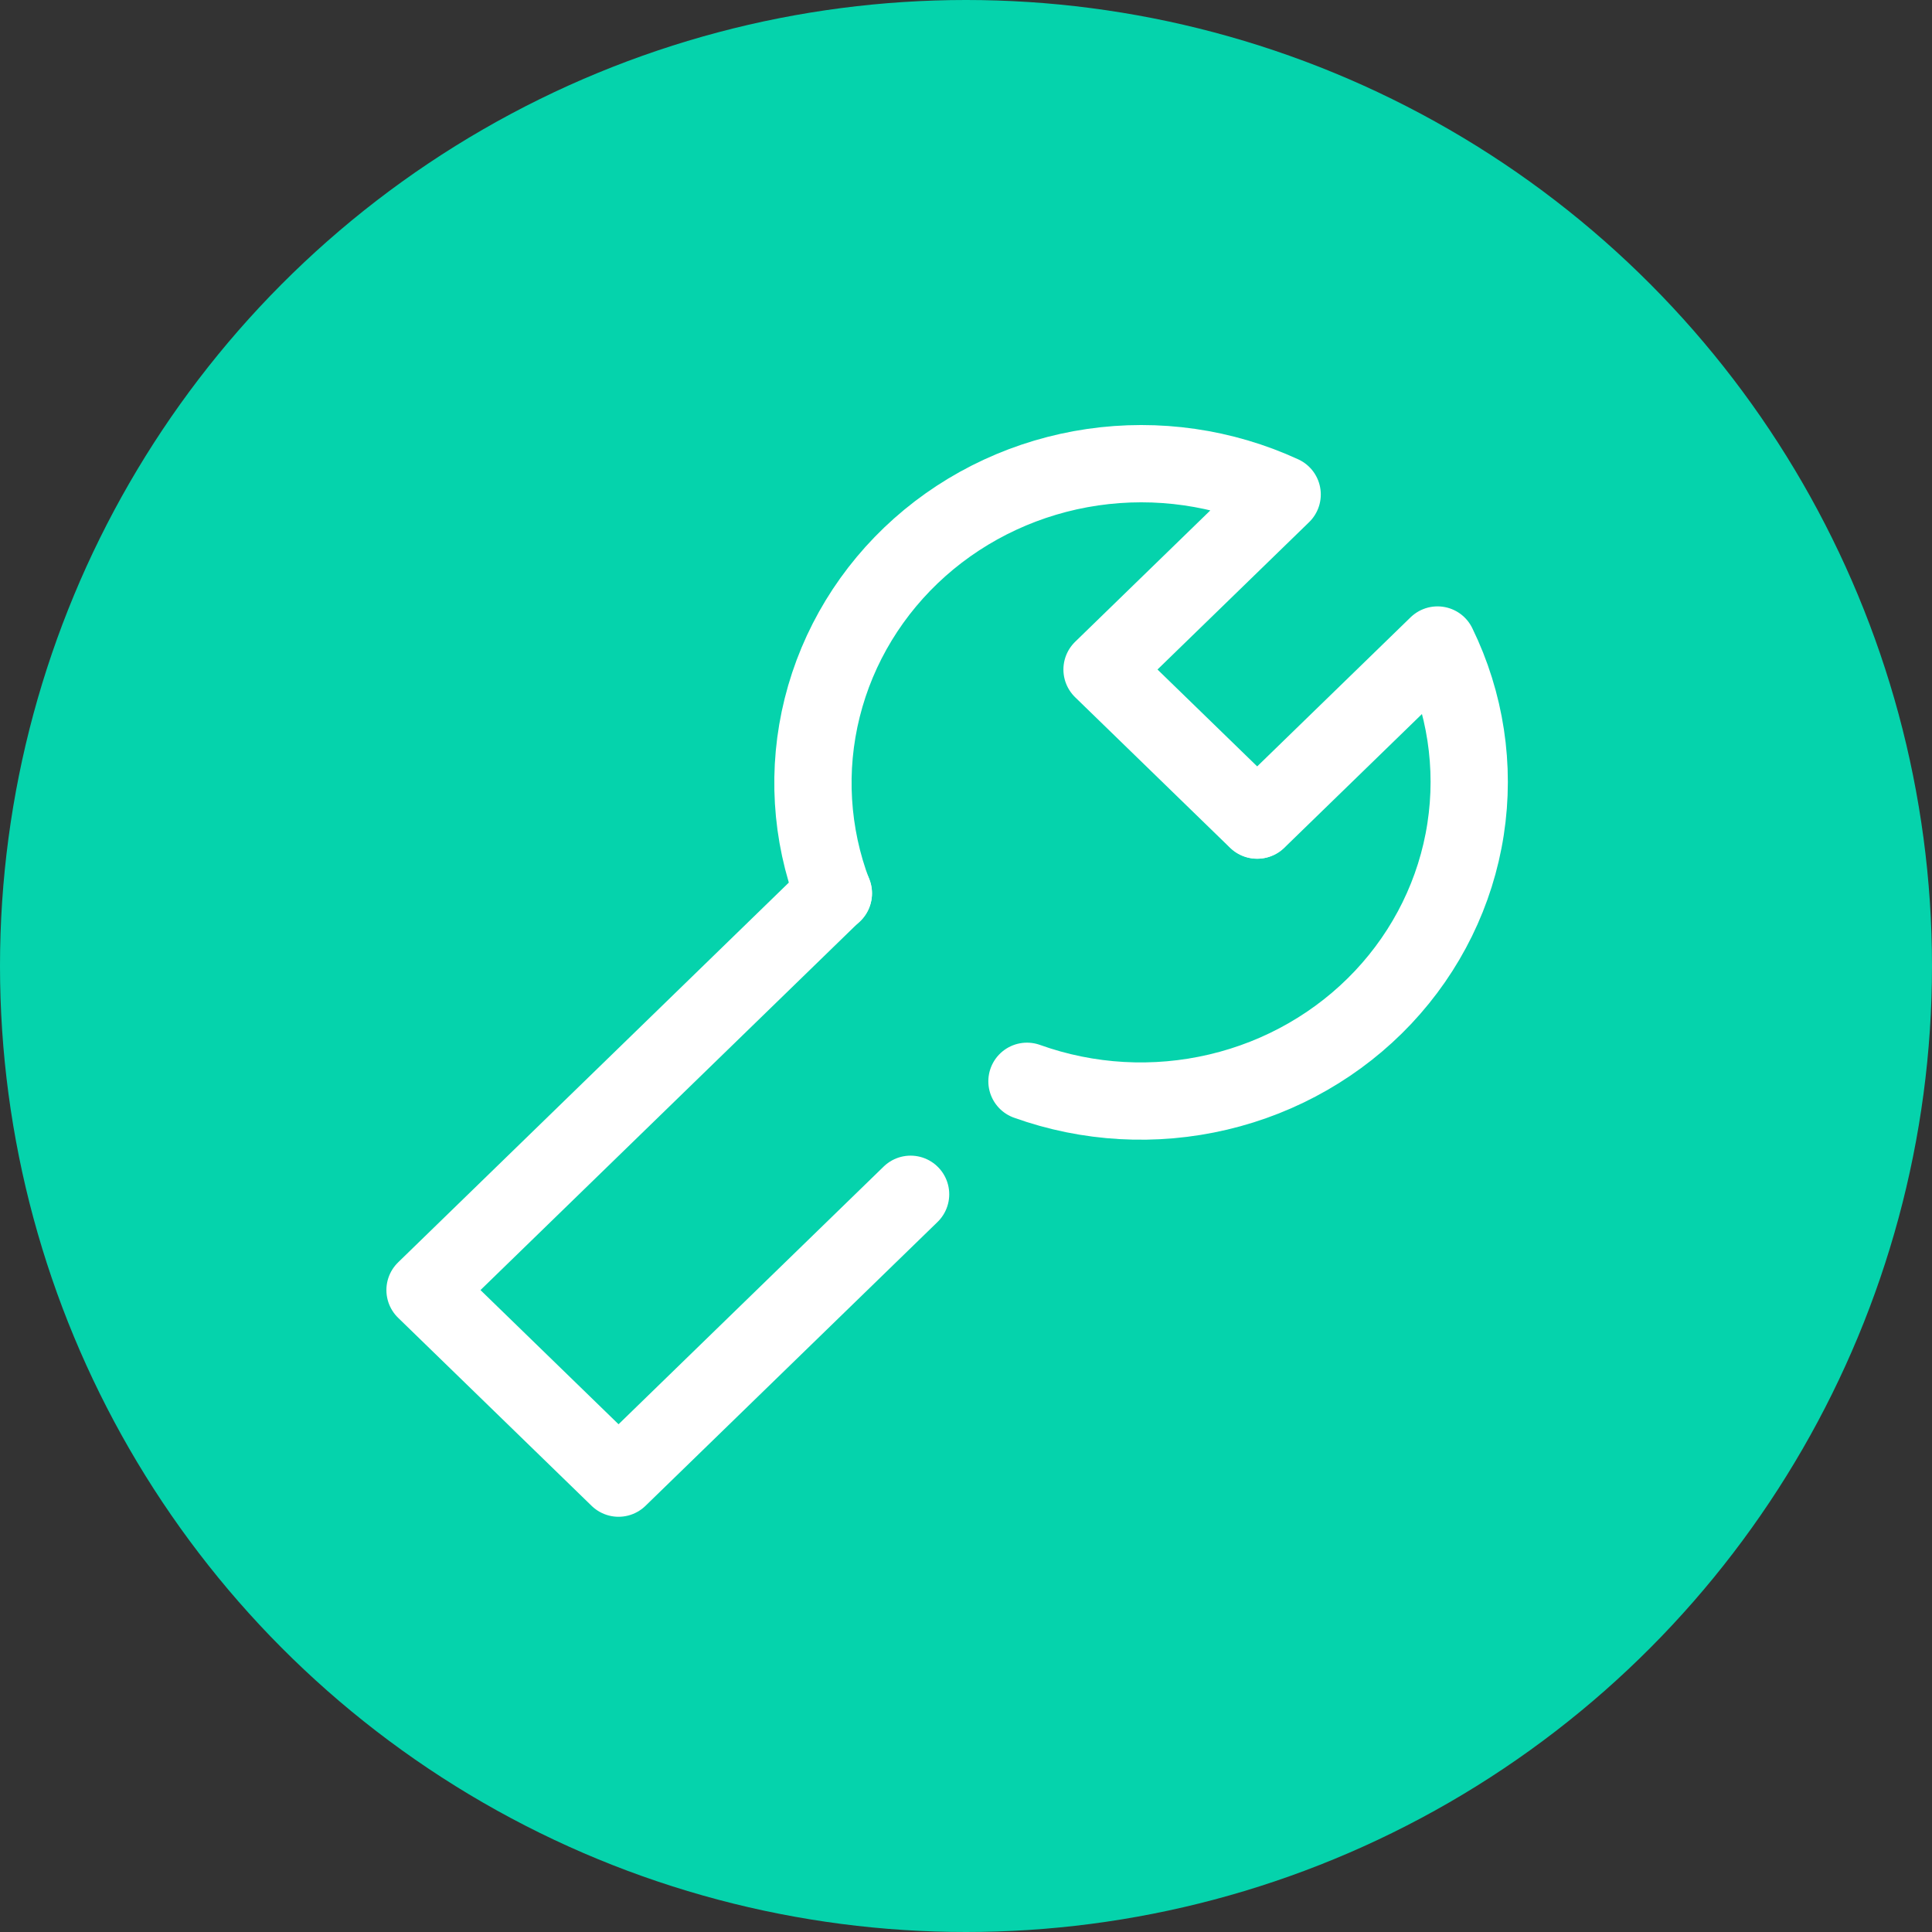
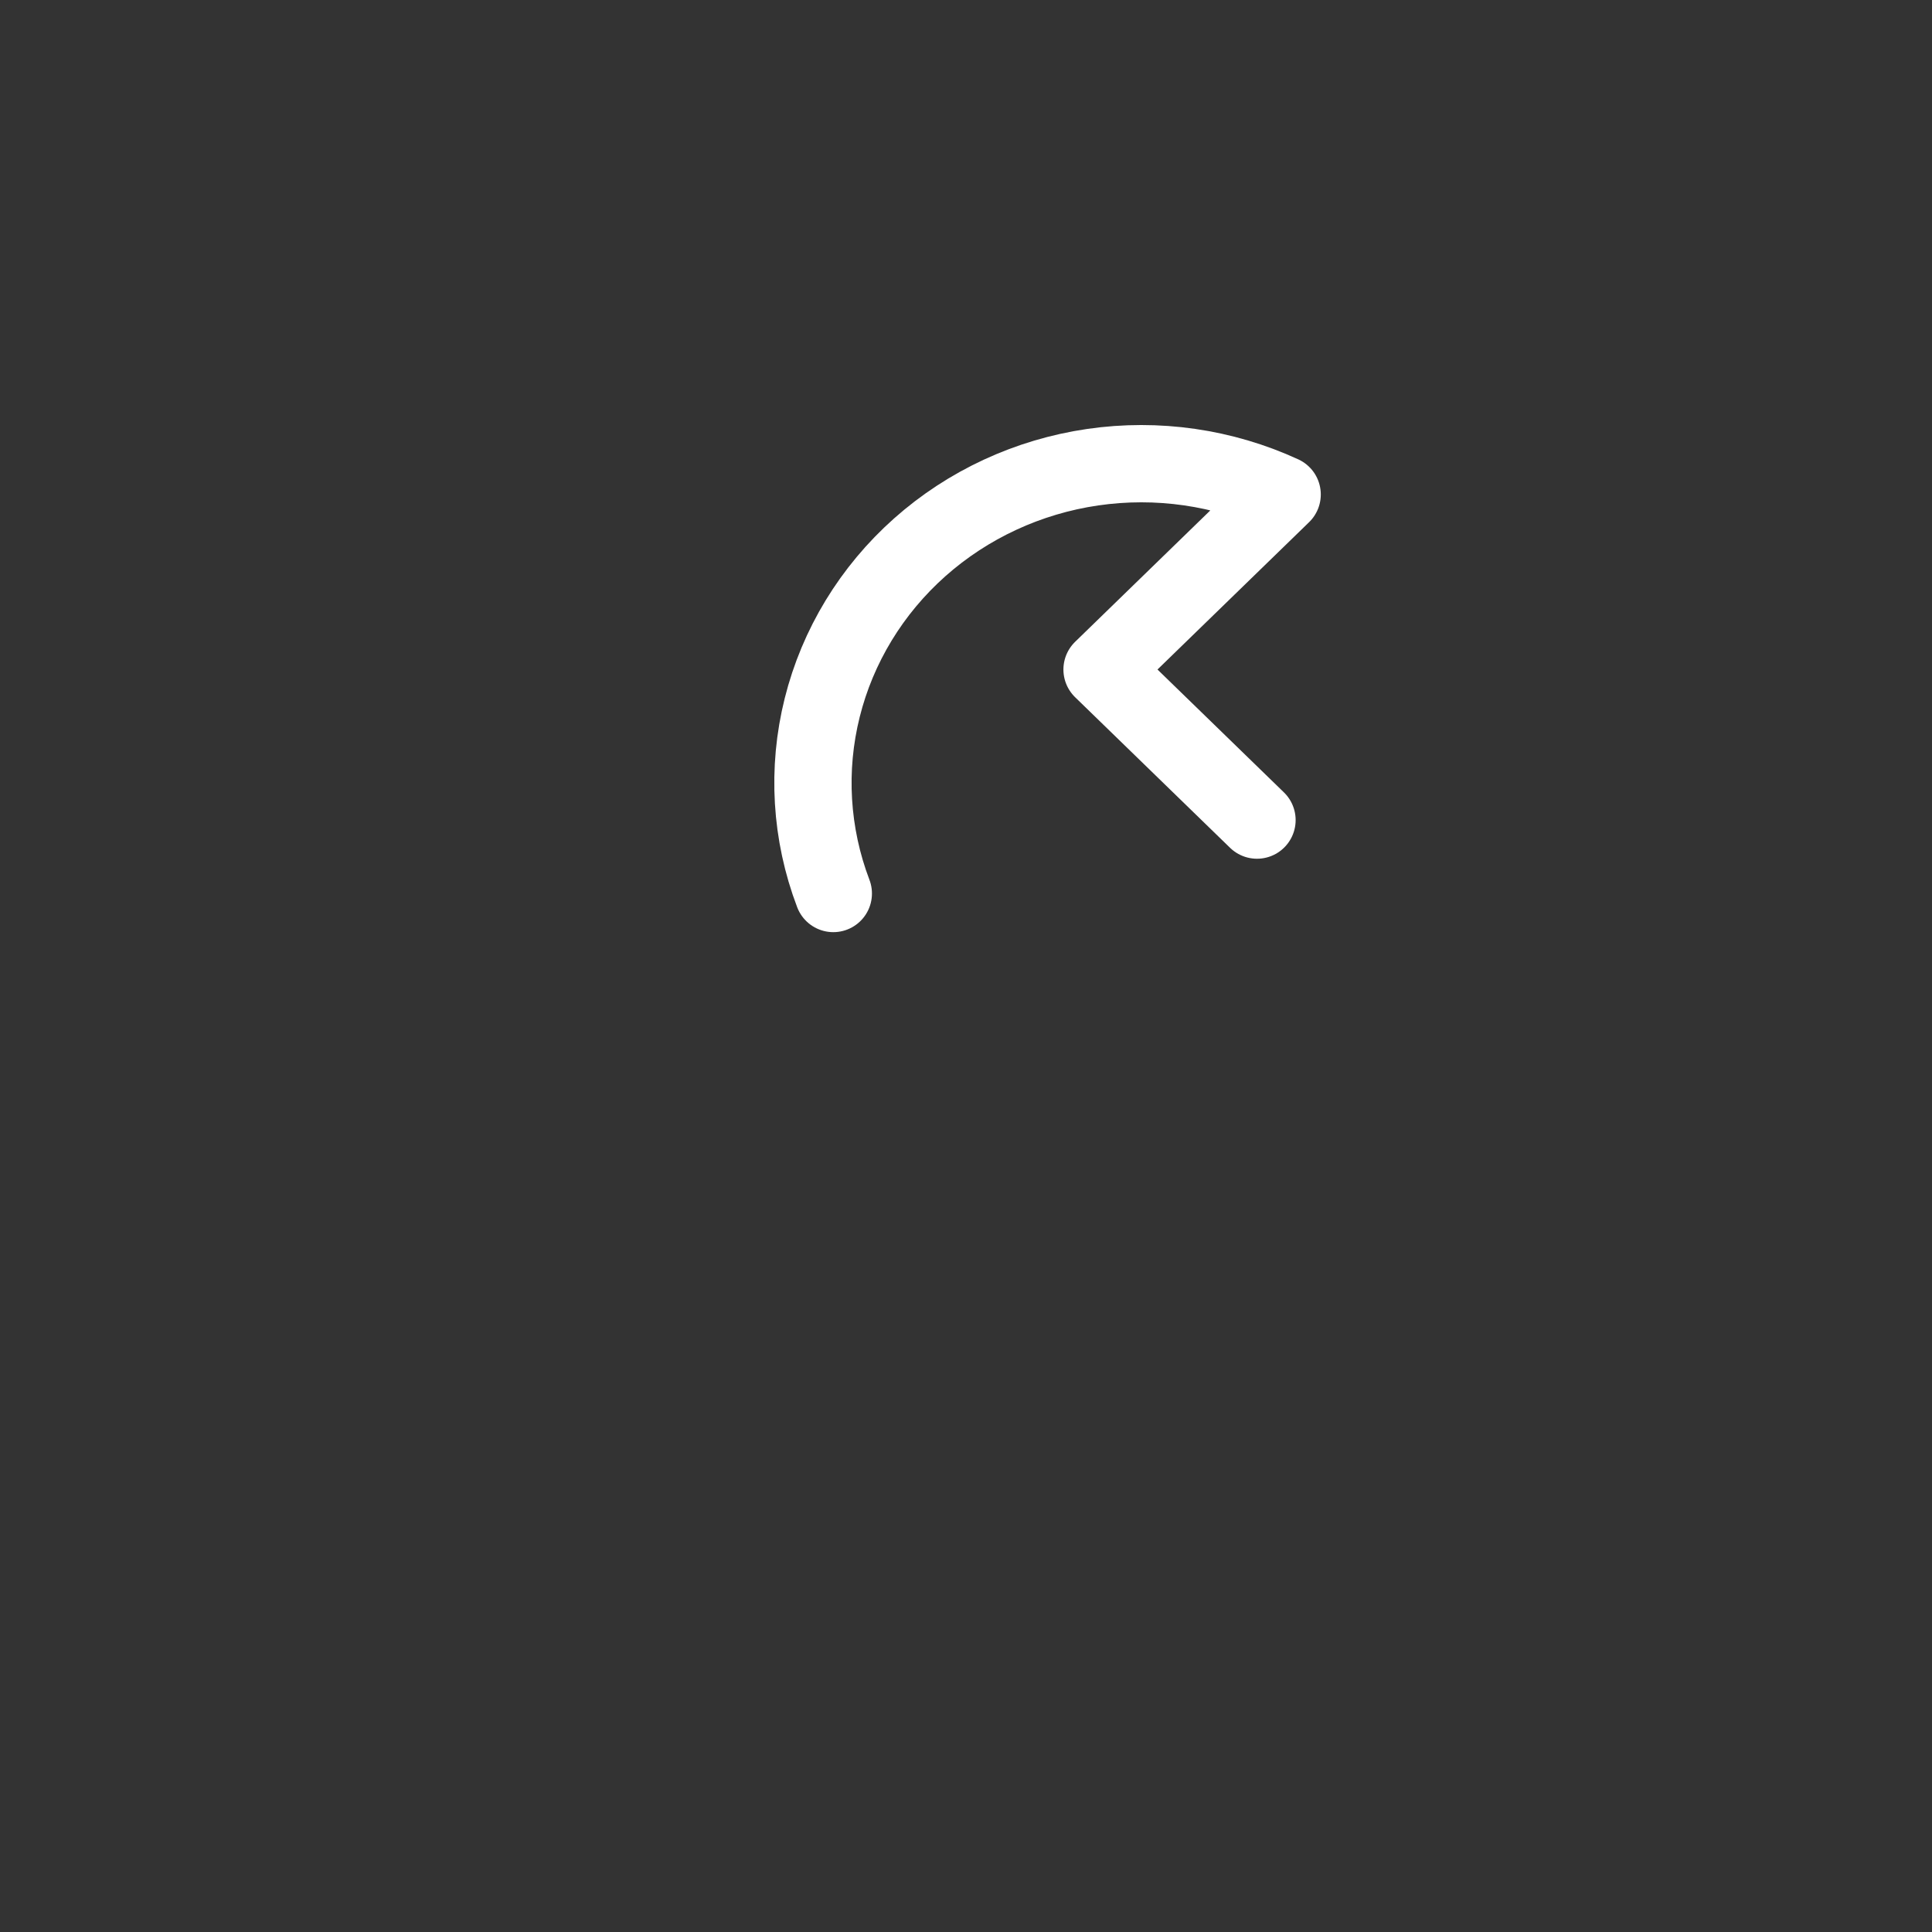
<svg xmlns="http://www.w3.org/2000/svg" width="50" height="50" viewBox="0 0 50 50" fill="none">
  <rect x="0" y="0" width="50" height="50" fill="#333333" stroke="none" />
-   <circle cx="25" cy="25" r="25" fill="#05D3AC" />
  <path d="M32.531 21.224L28.521 17.327L33.182 12.797C31.656 12.094 29.948 11.848 28.278 12.091C26.607 12.335 25.049 13.057 23.802 14.165C22.556 15.273 21.677 16.718 21.279 18.313C20.88 19.909 20.98 21.584 21.566 23.124" stroke="white" stroke-width="2" stroke-linecap="round" stroke-linejoin="round" />
-   <path d="M26.578 27.984C28.163 28.553 29.886 28.65 31.528 28.262C33.17 27.875 34.656 27.021 35.796 25.81C36.936 24.598 37.679 23.084 37.929 21.46C38.18 19.836 37.927 18.177 37.203 16.693L32.542 21.223" stroke="white" stroke-width="2" stroke-linecap="round" stroke-linejoin="round" />
-   <path d="M21.568 23.115L11 33.387L16.008 38.254L23.566 30.908" stroke="white" stroke-width="2" stroke-linecap="round" stroke-linejoin="round" />
</svg>